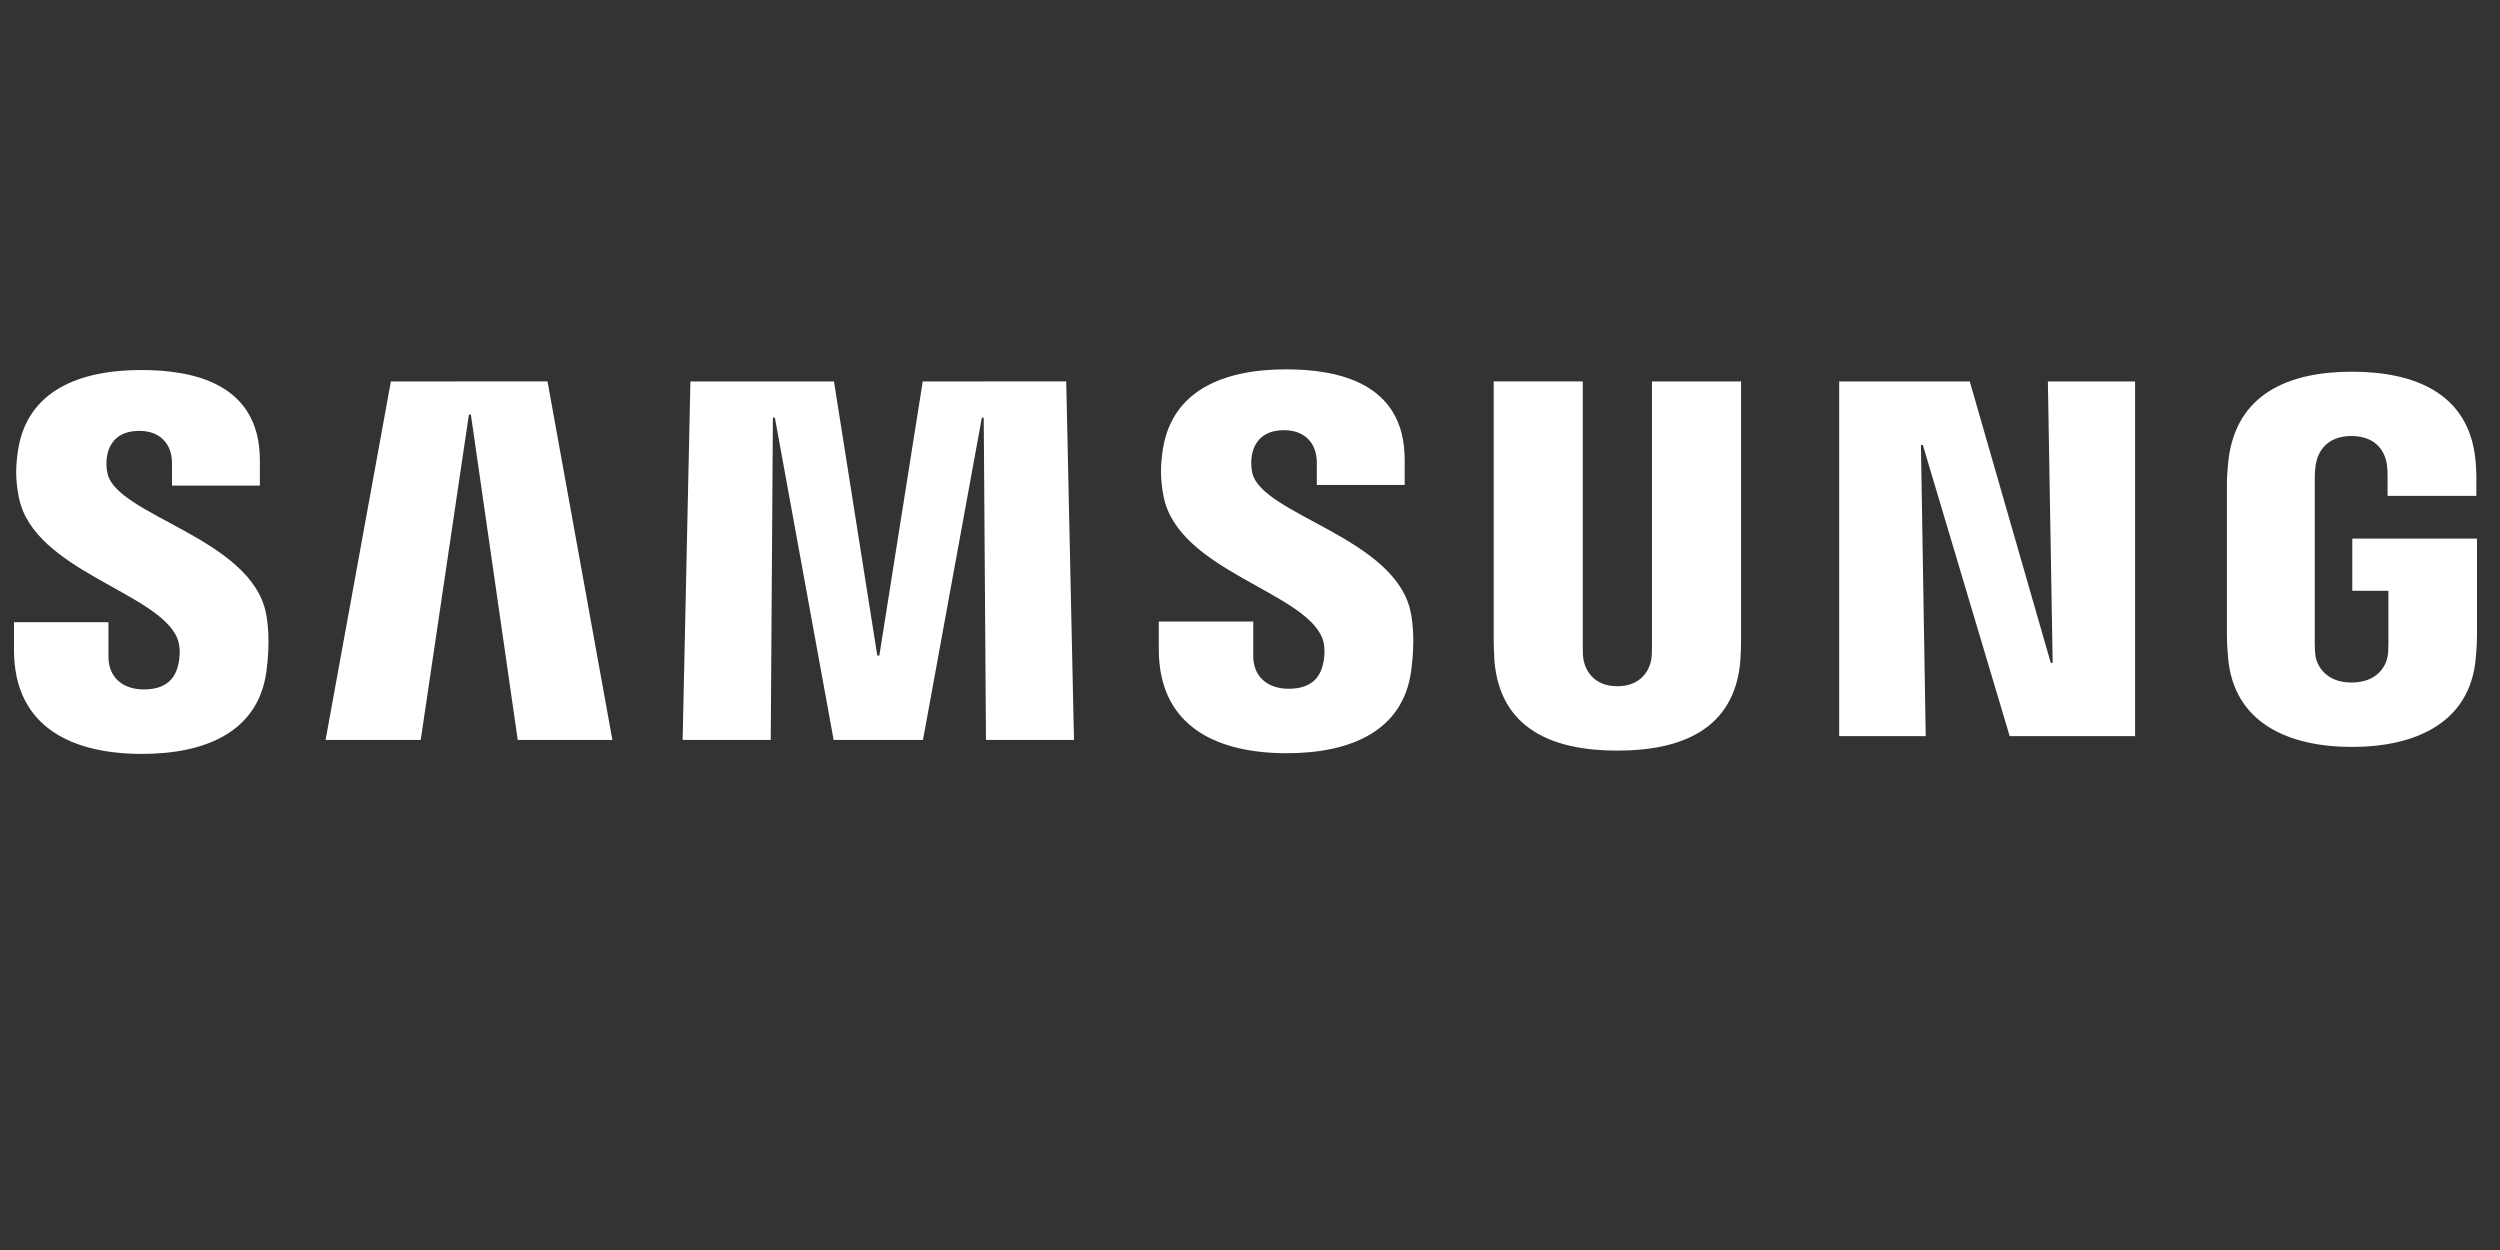
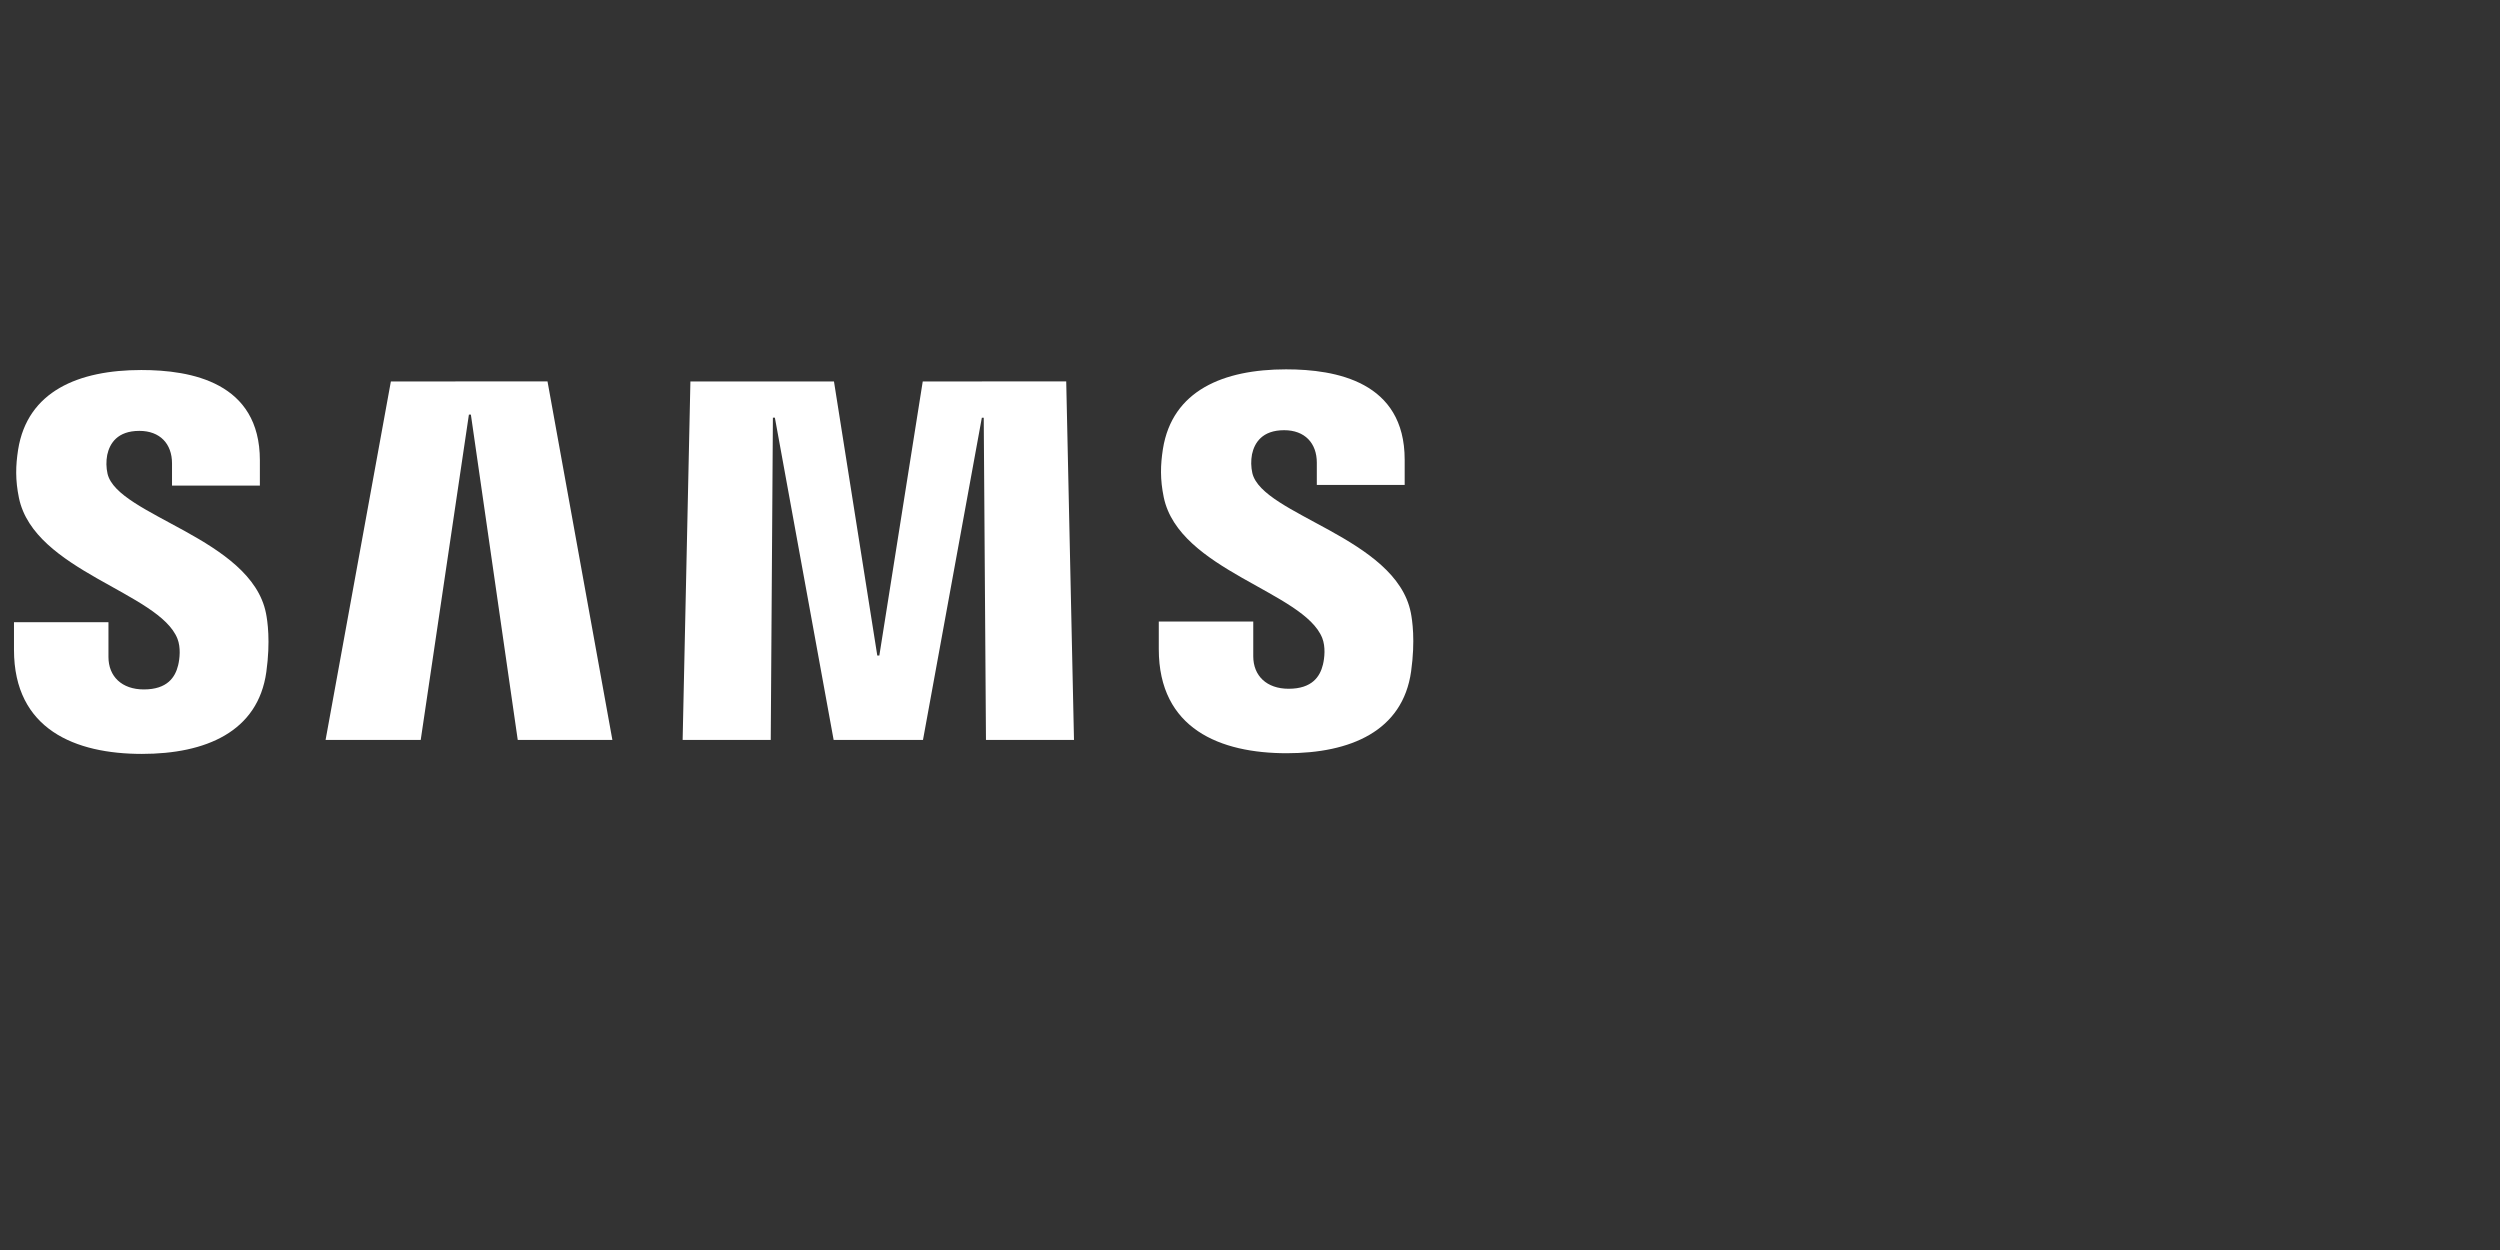
<svg xmlns="http://www.w3.org/2000/svg" xmlns:ns1="http://www.serif.com/" width="100%" height="100%" viewBox="0 0 300 150" version="1.1" xml:space="preserve" style="fill-rule:evenodd;clip-rule:evenodd;stroke-linejoin:round;stroke-miterlimit:2;">
  <rect x="0" y="0" width="300" height="150" fill="#333333" stroke="none" />
  <g transform="matrix(0.5,0,0,0.5,0,0)">
    <rect id="Artboard1" x="0" y="0" width="600" height="300" style="fill:none;" />
    <g id="Artboard11" ns1:id="Artboard1">
      <g transform="matrix(2.02,0,0,2.02,-4.663,110.116)">
        <g transform="matrix(0.982,0,0,1,2.988,-11.55)">
          <path d="M20.78,32.93C21.19,33.96 21.06,35.28 20.86,36.08C20.51,37.5 19.55,38.95 16.71,38.95C14.05,38.95 12.43,37.41 12.43,35.09L12.43,30.96L1,30.96L1,34.24C1,43.74 8.47,46.61 16.48,46.61C24.18,46.61 30.52,43.99 31.53,36.88C32.05,33.2 31.67,30.79 31.49,29.9C29.69,20.98 13.53,18.32 12.32,13.33C12.152,12.594 12.138,11.831 12.28,11.09C12.58,9.72 13.51,8.23 16.17,8.23C18.67,8.23 20.12,9.77 20.12,12.09L20.12,14.73L30.75,14.73L30.75,11.73C30.75,2.45 22.42,1 16.4,1C8.82,1 2.63,3.51 1.5,10.46C1.2,12.36 1.15,14.06 1.6,16.2C3.45,24.9 18.58,27.42 20.78,32.93" style="fill:white;fill-rule:nonzero;" />
        </g>
        <g transform="matrix(0.982,0,0,1,2.988,-11.55)">
          <path d="M46.6,2.36L38.7,44.95L50.21,44.95L56.04,6.3L56.28,6.3L61.95,44.95L73.4,44.95L65.55,2.35L46.6,2.36ZM110.95,2.36L105.7,34.92L105.45,34.92L100.21,2.36L82.84,2.36L81.9,44.95L92.56,44.95L92.82,6.66L93.06,6.66L100.17,44.95L110.98,44.95L118.1,6.67L118.33,6.67L118.6,44.95L129.25,44.95L128.31,2.35L110.95,2.36Z" style="fill:white;fill-rule:nonzero;" />
        </g>
        <g transform="matrix(0.982,0,0,1,139.004,-11.63)">
          <path d="M20.78,32.93C21.19,33.96 21.06,35.28 20.86,36.08C20.51,37.5 19.55,38.95 16.71,38.95C14.05,38.95 12.43,37.41 12.43,35.09L12.43,30.96L1,30.96L1,34.24C1,43.74 8.47,46.61 16.48,46.61C24.18,46.61 30.52,43.99 31.53,36.88C32.05,33.2 31.67,30.79 31.49,29.9C29.69,20.98 13.53,18.32 12.32,13.33C12.152,12.594 12.138,11.831 12.28,11.09C12.58,9.72 13.51,8.23 16.17,8.23C18.67,8.23 20.12,9.77 20.12,12.09L20.12,14.73L30.75,14.73L30.75,11.73C30.75,2.45 22.42,1 16.4,1C8.82,1 2.63,3.51 1.5,10.46C1.2,12.36 1.15,14.06 1.6,16.2C3.45,24.9 18.58,27.42 20.78,32.93" style="fill:white;fill-rule:nonzero;" />
        </g>
        <g transform="matrix(0.982,0,0,1,2.988,-11.55)">
-           <path d="M195,38.57C197.96,38.57 198.87,36.53 199.08,35.49C199.17,35.03 199.18,34.41 199.18,33.86L199.18,2.36L209.96,2.36L209.96,32.89C209.962,33.824 209.929,34.758 209.86,35.69C209.11,43.64 202.83,46.22 195,46.22C187.16,46.22 180.88,43.64 180.13,35.69C180.1,35.27 180.02,33.67 180.03,32.89L180.03,2.35L190.81,2.35L190.81,33.85C190.8,34.41 190.82,35.03 190.91,35.49C191.11,36.53 192.03,38.57 195,38.57M247.08,2.36L247.66,35.79L247.43,35.79L237.63,2.36L221.83,2.36L221.83,44.5L232.3,44.5L231.72,9.91L231.95,9.91L242.46,44.5L257.63,44.5L257.63,2.36L247.08,2.36ZM283.83,38.13C286.91,38.13 287.99,36.18 288.18,35.03C288.27,34.56 288.28,33.96 288.28,33.43L288.28,27.23L283.91,27.23L283.91,21.03L299,21.03L299,32.45C299,33.25 298.98,33.83 298.85,35.25C298.15,43.01 291.42,45.78 283.87,45.78C276.32,45.78 269.6,43.01 268.89,35.25C268.77,33.83 268.74,33.25 268.74,32.45L268.74,14.53C268.74,13.77 268.84,12.43 268.92,11.73C269.87,3.76 276.32,1.2 283.87,1.2C291.42,1.2 298.04,3.74 298.82,11.72C298.96,13.08 298.92,14.52 298.92,14.52L298.92,15.95L288.18,15.95L288.18,13.56C288.18,13.56 288.18,12.56 288.05,11.94C287.85,11 287.05,8.84 283.79,8.84C280.69,8.84 279.78,10.89 279.55,11.94C279.42,12.5 279.37,13.26 279.37,13.95L279.37,33.42C279.37,33.96 279.39,34.56 279.47,35.04C279.67,36.18 280.75,38.13 283.83,38.13" style="fill:white;fill-rule:nonzero;" />
-         </g>
+           </g>
      </g>
    </g>
  </g>
</svg>